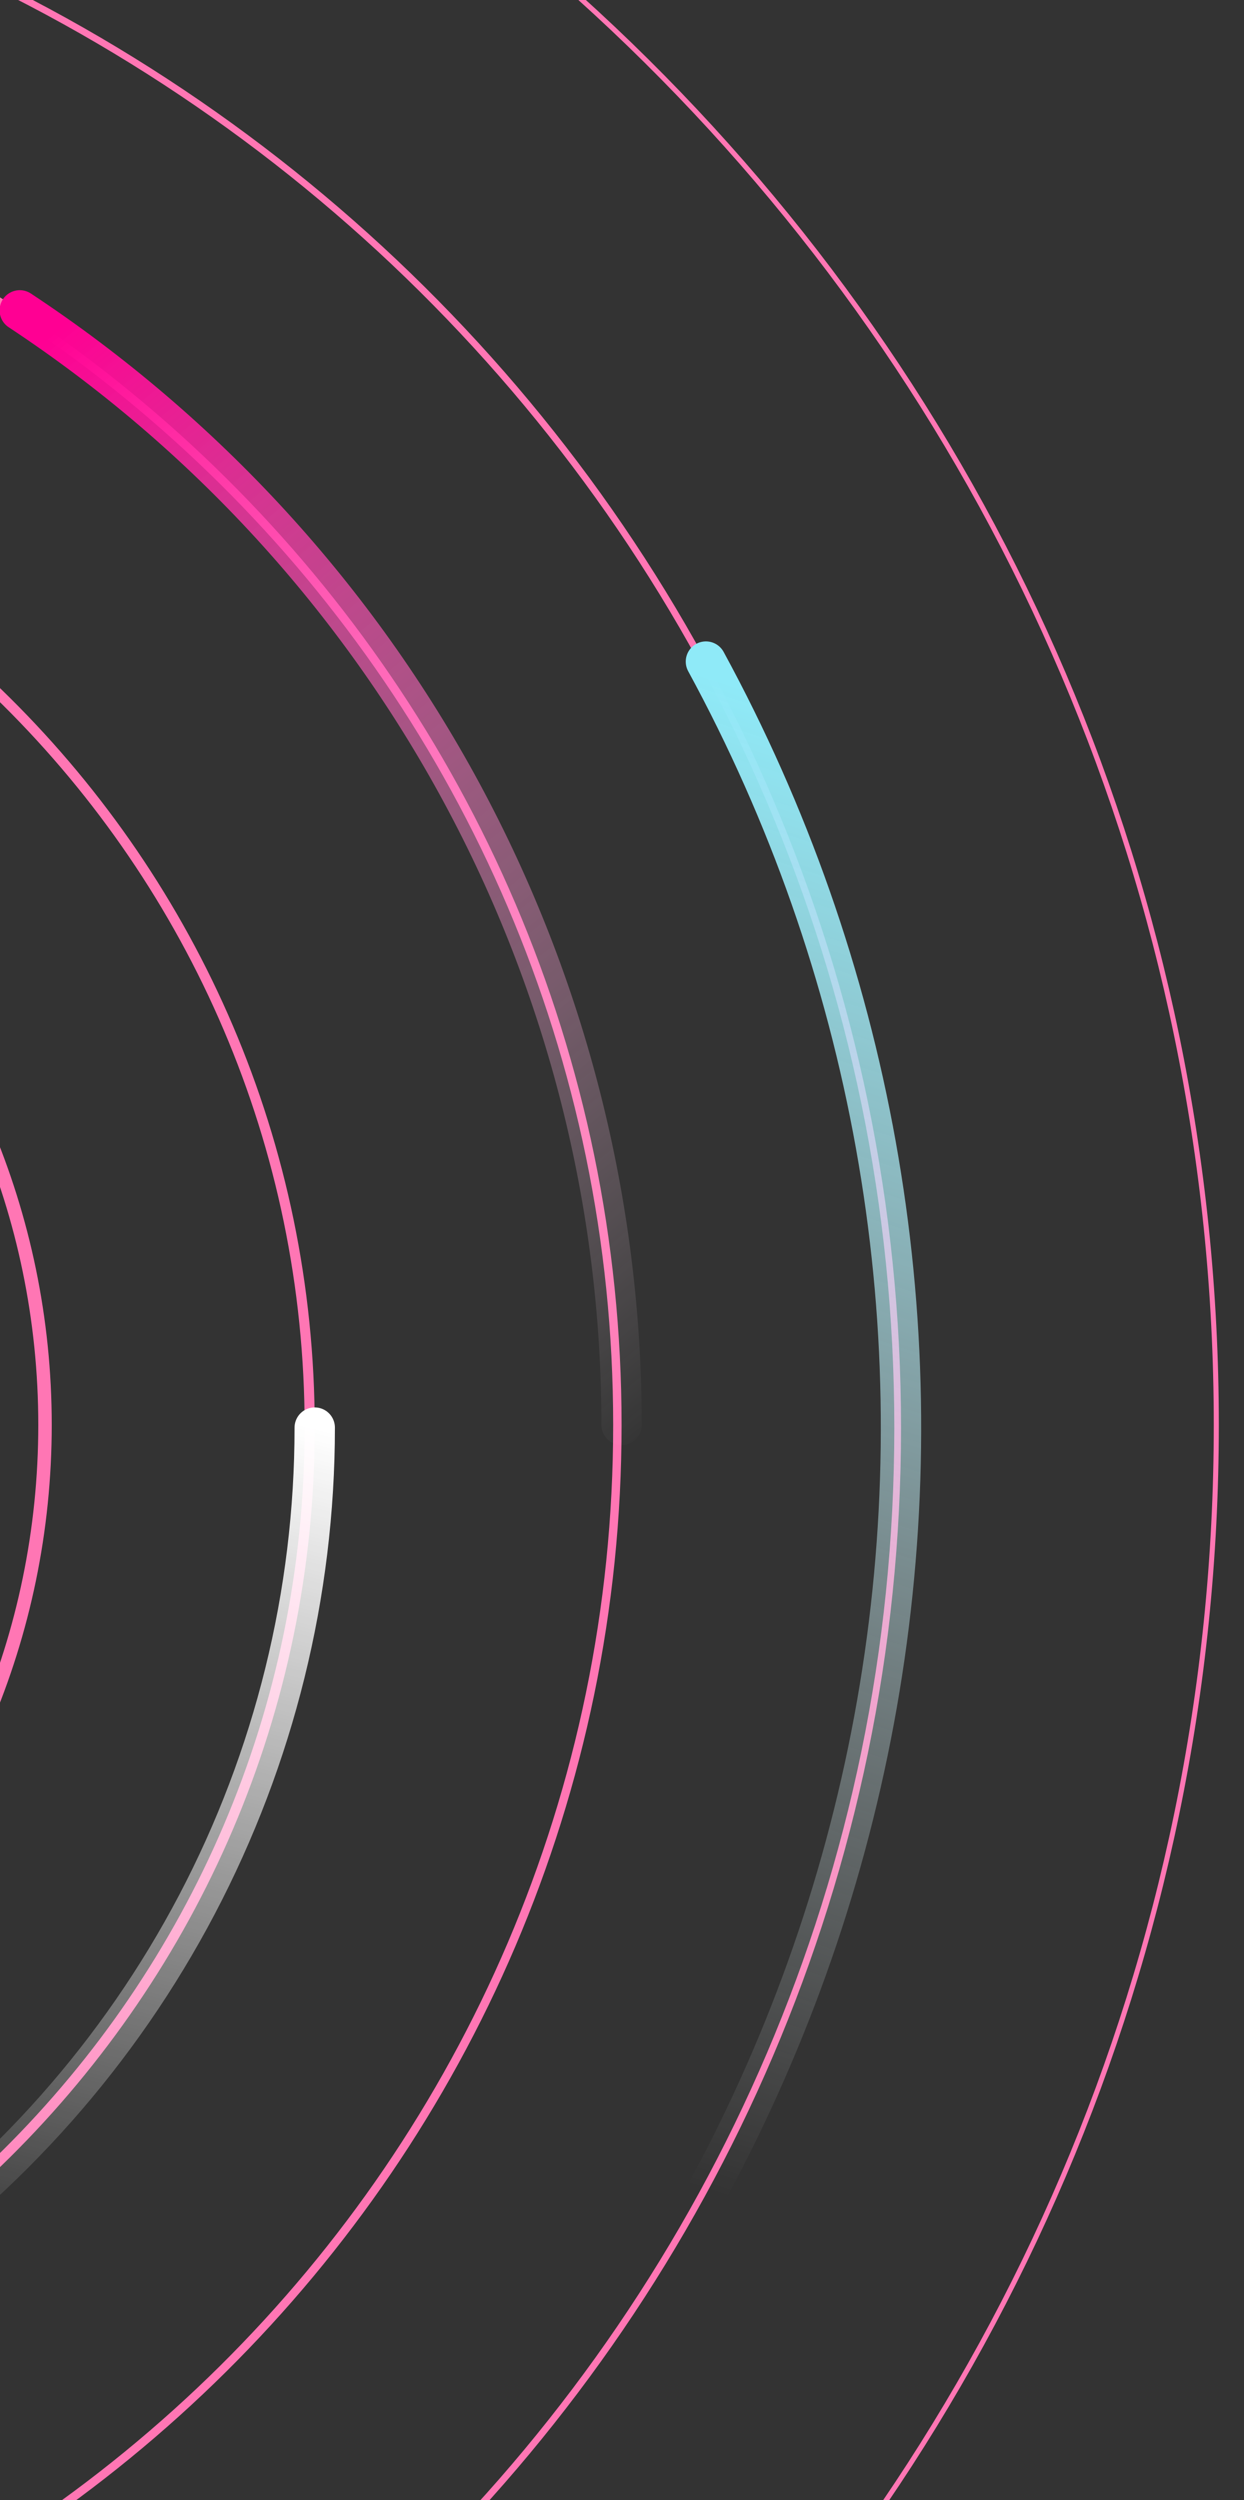
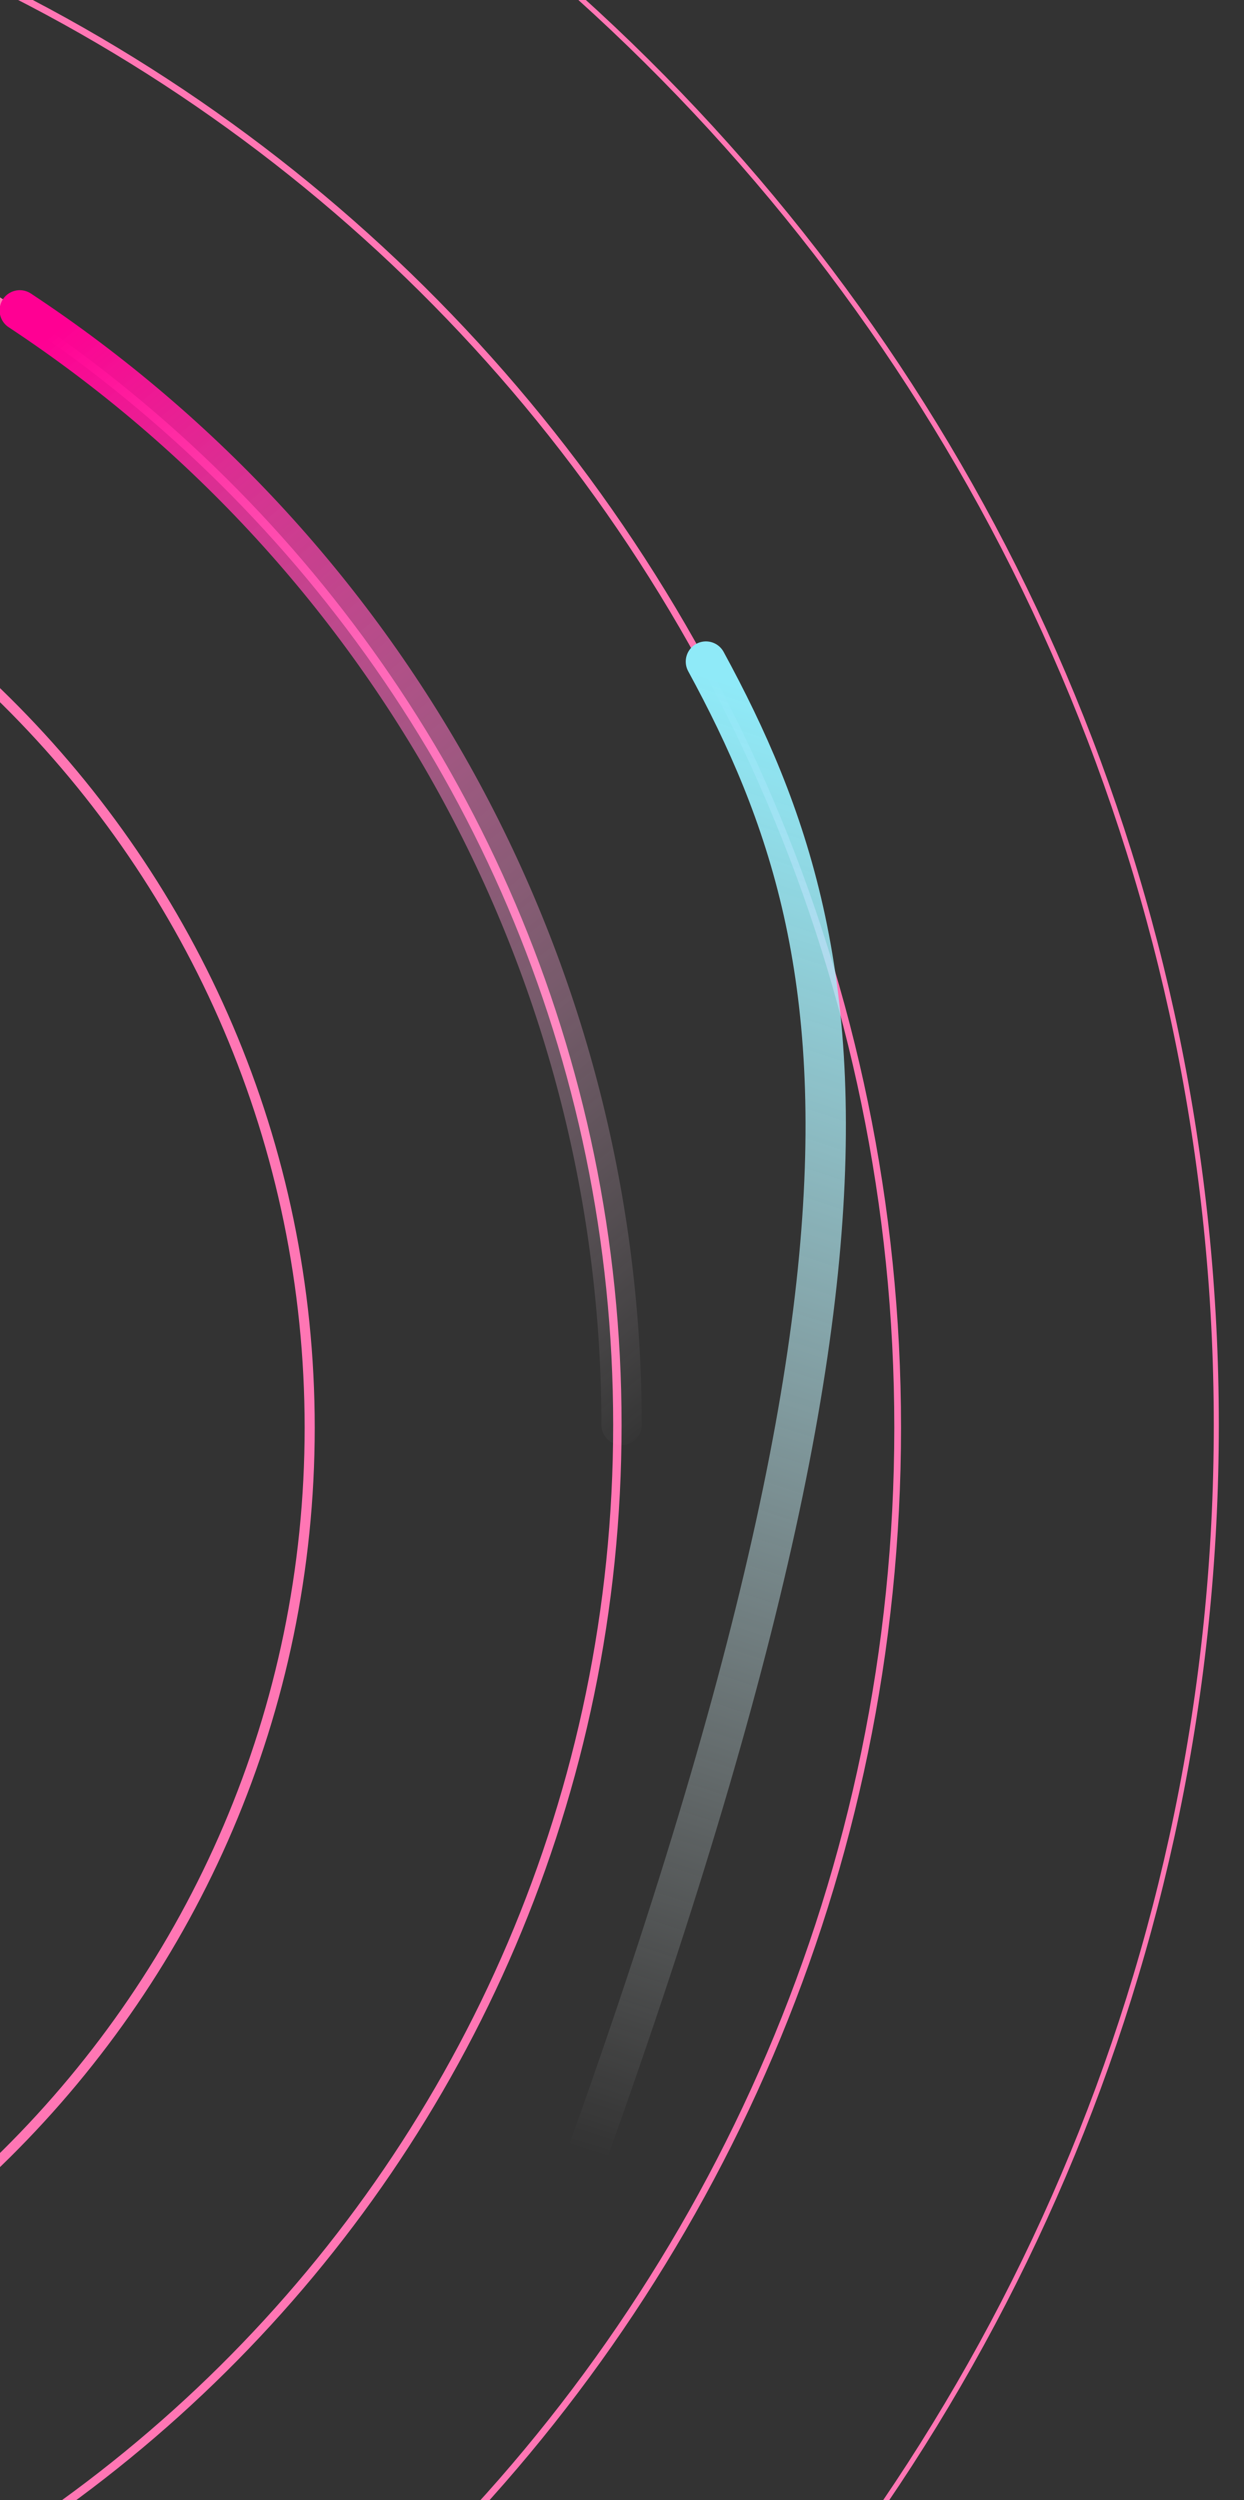
<svg xmlns="http://www.w3.org/2000/svg" width="349" height="701" viewBox="0 0 349 701" fill="none">
  <rect x="0" y="0" width="349" height="701" fill="#333333" stroke="none" />
  <g clip-path="url(#clip0_6479_893)">
-     <path d="M-204.531 184.331C-84.58 184.331 12.63 280.682 12.63 399.501C12.63 518.32 -84.58 614.672 -204.531 614.672C-324.483 614.672 -421.693 518.32 -421.693 399.501C-421.693 280.682 -324.482 184.331 -204.531 184.331Z" stroke="#FF76B4" stroke-width="3.774" />
    <path d="M-203.768 112.267C-43.234 112.267 86.882 241.218 86.882 400.261C86.882 559.303 -43.234 688.255 -203.768 688.255C-364.301 688.255 -494.417 559.303 -494.417 400.261C-494.417 241.218 -364.301 112.267 -203.768 112.267Z" stroke="#FF76B4" stroke-width="2.83" />
-     <path d="M88.297 400.262C88.297 446.821 76.961 492.693 55.251 533.984C33.541 575.275 2.098 610.766 -36.409 637.445" stroke="url(#paint0_linear_6479_893)" stroke-width="11.321" stroke-linecap="round" />
    <path d="M-204.532 25.21C4.096 25.21 173.204 192.796 173.204 399.501C173.204 606.206 4.096 773.792 -204.532 773.792C-413.16 773.792 -582.267 606.206 -582.268 399.501C-582.268 192.796 -413.16 25.21 -204.532 25.21Z" stroke="#FF76B4" stroke-width="2.358" />
    <path d="M174.384 399.5C174.384 337.666 158.973 276.789 129.519 222.276C100.065 167.764 57.481 121.303 5.548 87.02" stroke="url(#paint1_linear_6479_893)" stroke-width="11.321" stroke-linecap="round" />
    <path d="M-203.761 -51.187C47.868 -51.187 251.839 150.942 251.839 400.262C251.839 649.582 47.868 851.711 -203.761 851.711C-455.39 851.711 -659.36 649.582 -659.36 400.262C-659.36 150.942 -455.39 -51.187 -203.761 -51.187Z" stroke="#FF76B4" stroke-width="1.887" />
-     <path d="M121.096 718.114C189.772 649.193 234.313 560.25 248.165 464.371C262.016 368.491 244.448 270.738 198.044 185.492" stroke="url(#paint2_linear_6479_893)" stroke-width="11.321" stroke-linecap="round" />
+     <path d="M121.096 718.114C262.016 368.491 244.448 270.738 198.044 185.492" stroke="url(#paint2_linear_6479_893)" stroke-width="11.321" stroke-linecap="round" />
    <path d="M-204.532 -141.292C96.889 -141.292 341.229 100.835 341.229 399.5C341.229 698.165 96.889 940.292 -204.532 940.292C-505.953 940.292 -750.292 698.165 -750.292 399.5C-750.292 100.835 -505.953 -141.292 -204.532 -141.292Z" stroke="#FF76B4" stroke-width="1.415" />
  </g>
  <defs>
    <linearGradient id="paint0_linear_6479_893" x1="88.295" y1="400.262" x2="21.99" y2="653.144" gradientUnits="userSpaceOnUse">
      <stop stop-color="white" />
      <stop offset="0.983" stop-color="white" stop-opacity="0" />
    </linearGradient>
    <linearGradient id="paint1_linear_6479_893" x1="5.296" y1="100.952" x2="225.499" y2="370.727" gradientUnits="userSpaceOnUse">
      <stop stop-color="#FF0093" />
      <stop offset="1" stop-color="white" stop-opacity="0" />
    </linearGradient>
    <linearGradient id="paint2_linear_6479_893" x1="186.675" y1="185.489" x2="61.679" y2="569.85" gradientUnits="userSpaceOnUse">
      <stop stop-color="#8FEAF8" />
      <stop offset="1" stop-color="white" stop-opacity="0" />
    </linearGradient>
    <clipPath id="clip0_6479_893">
      <rect width="349" height="701" fill="white" />
    </clipPath>
  </defs>
</svg>